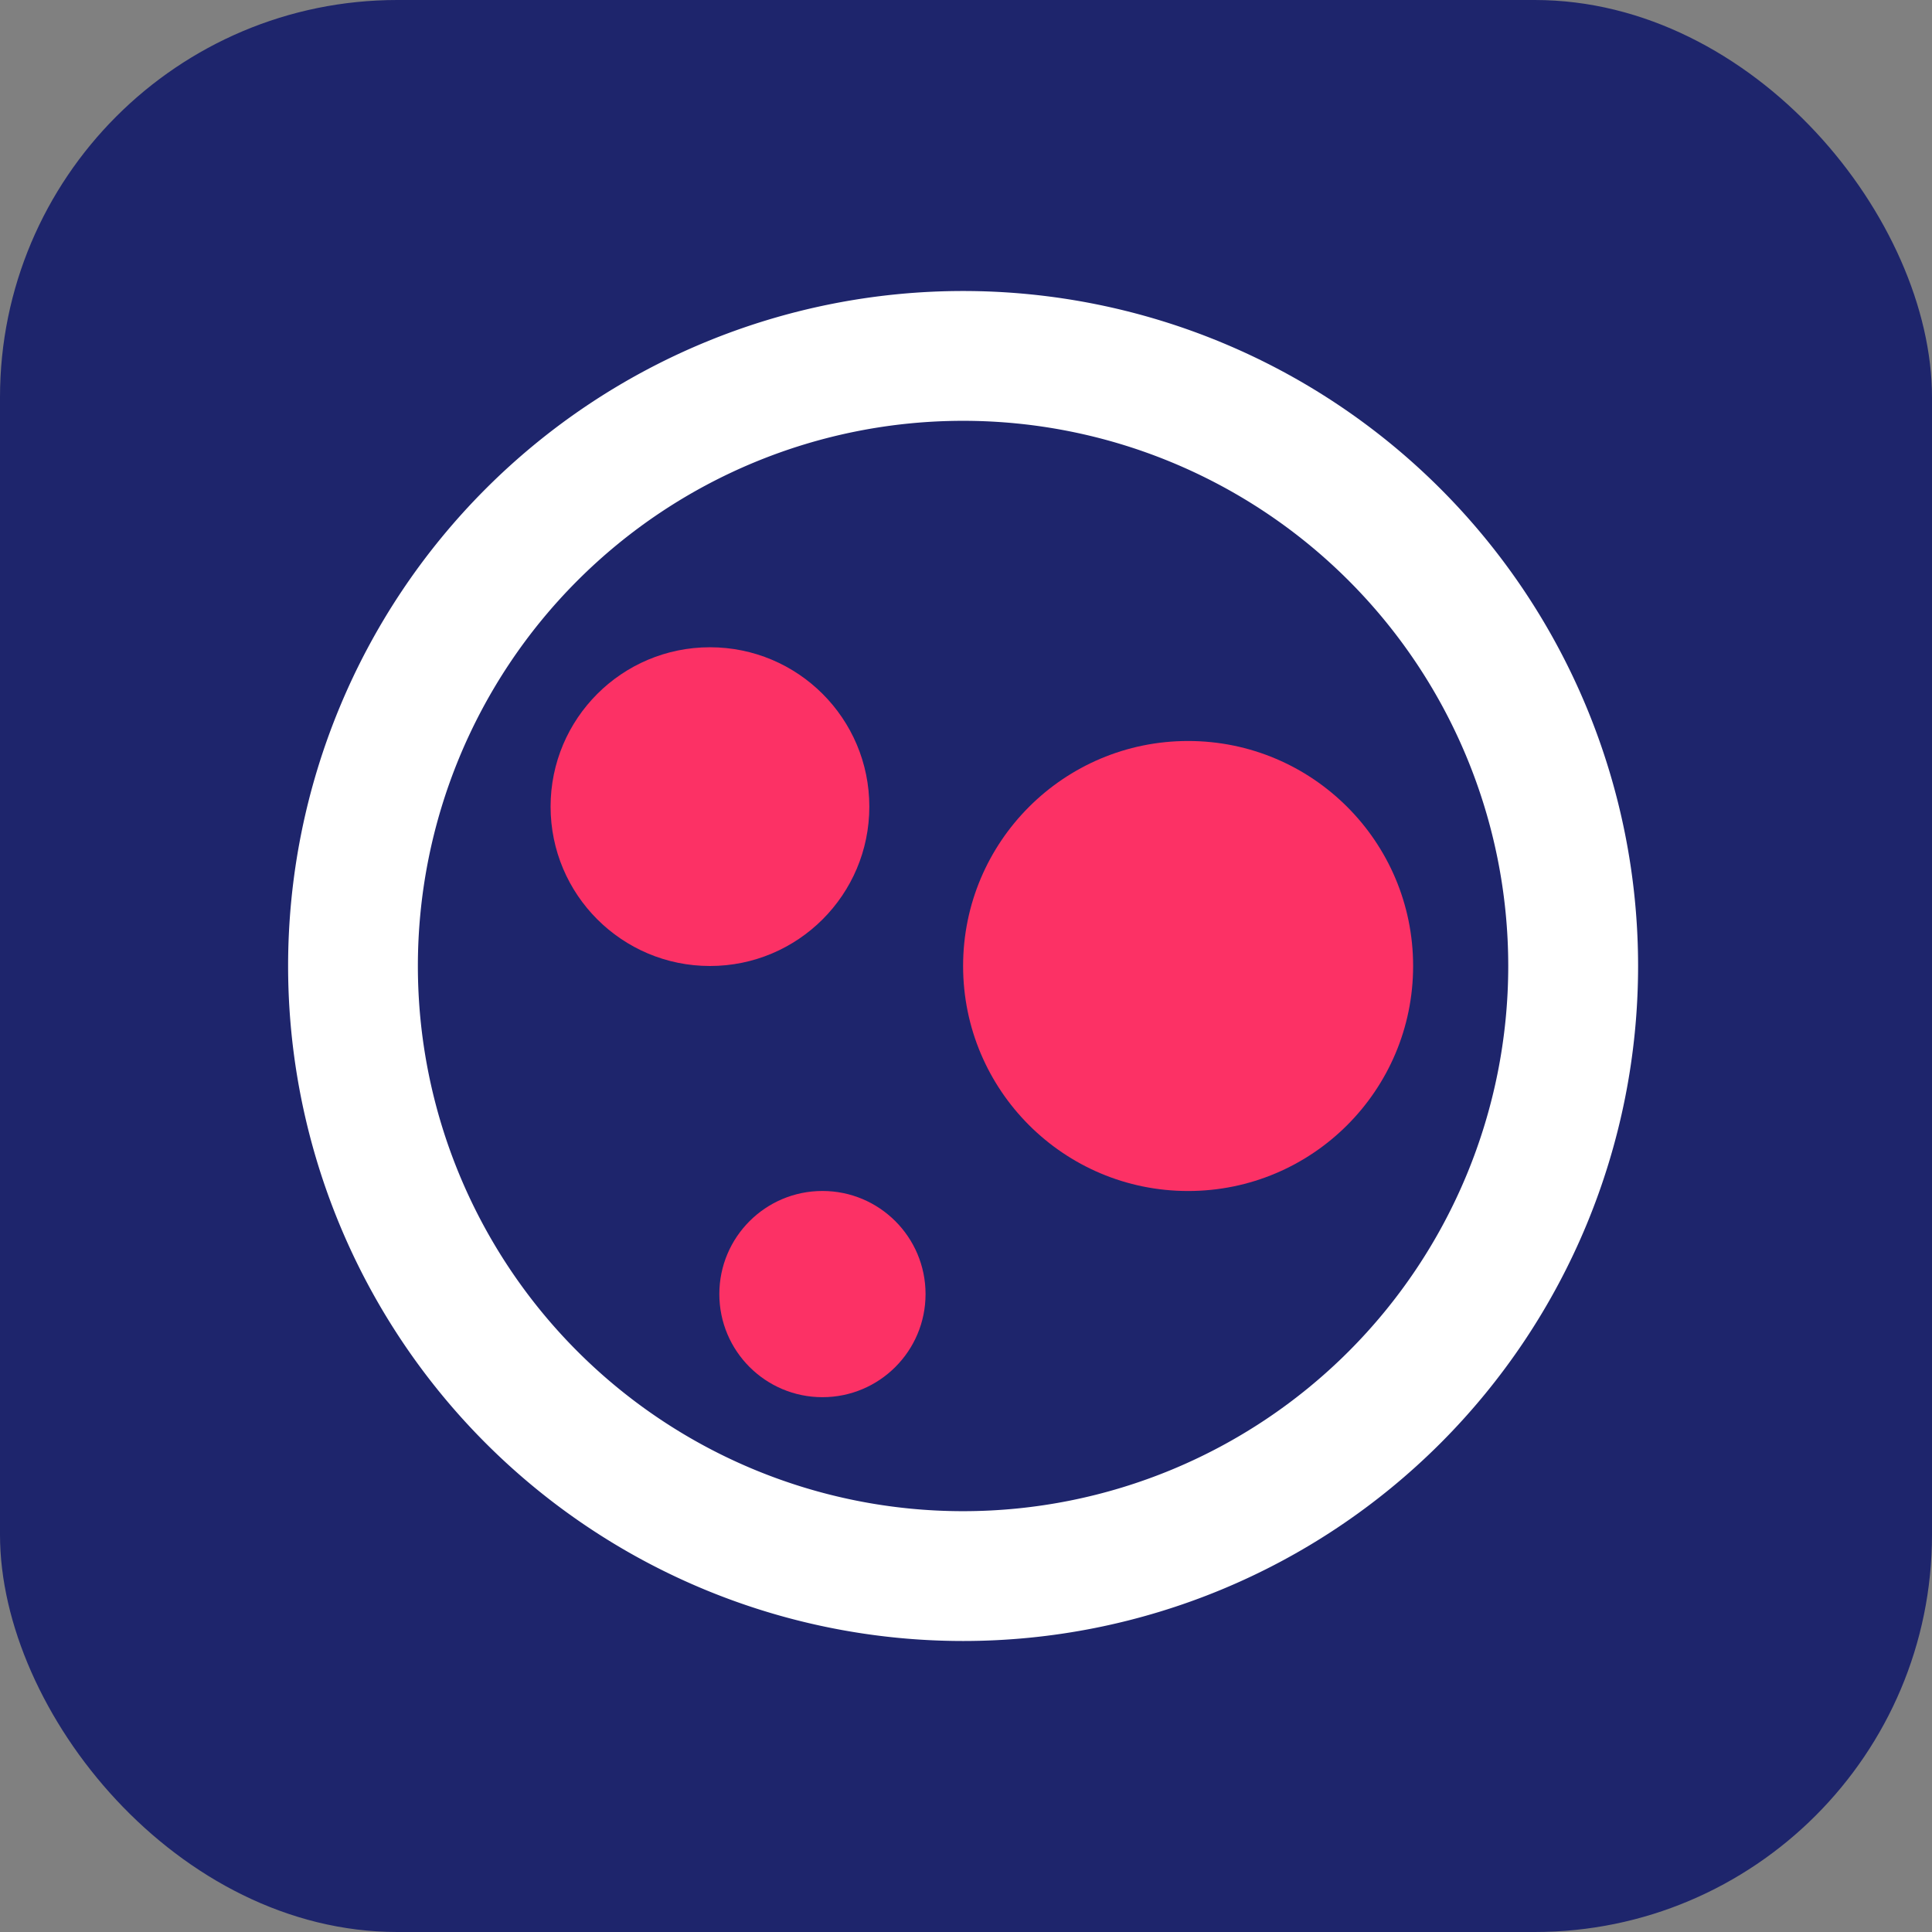
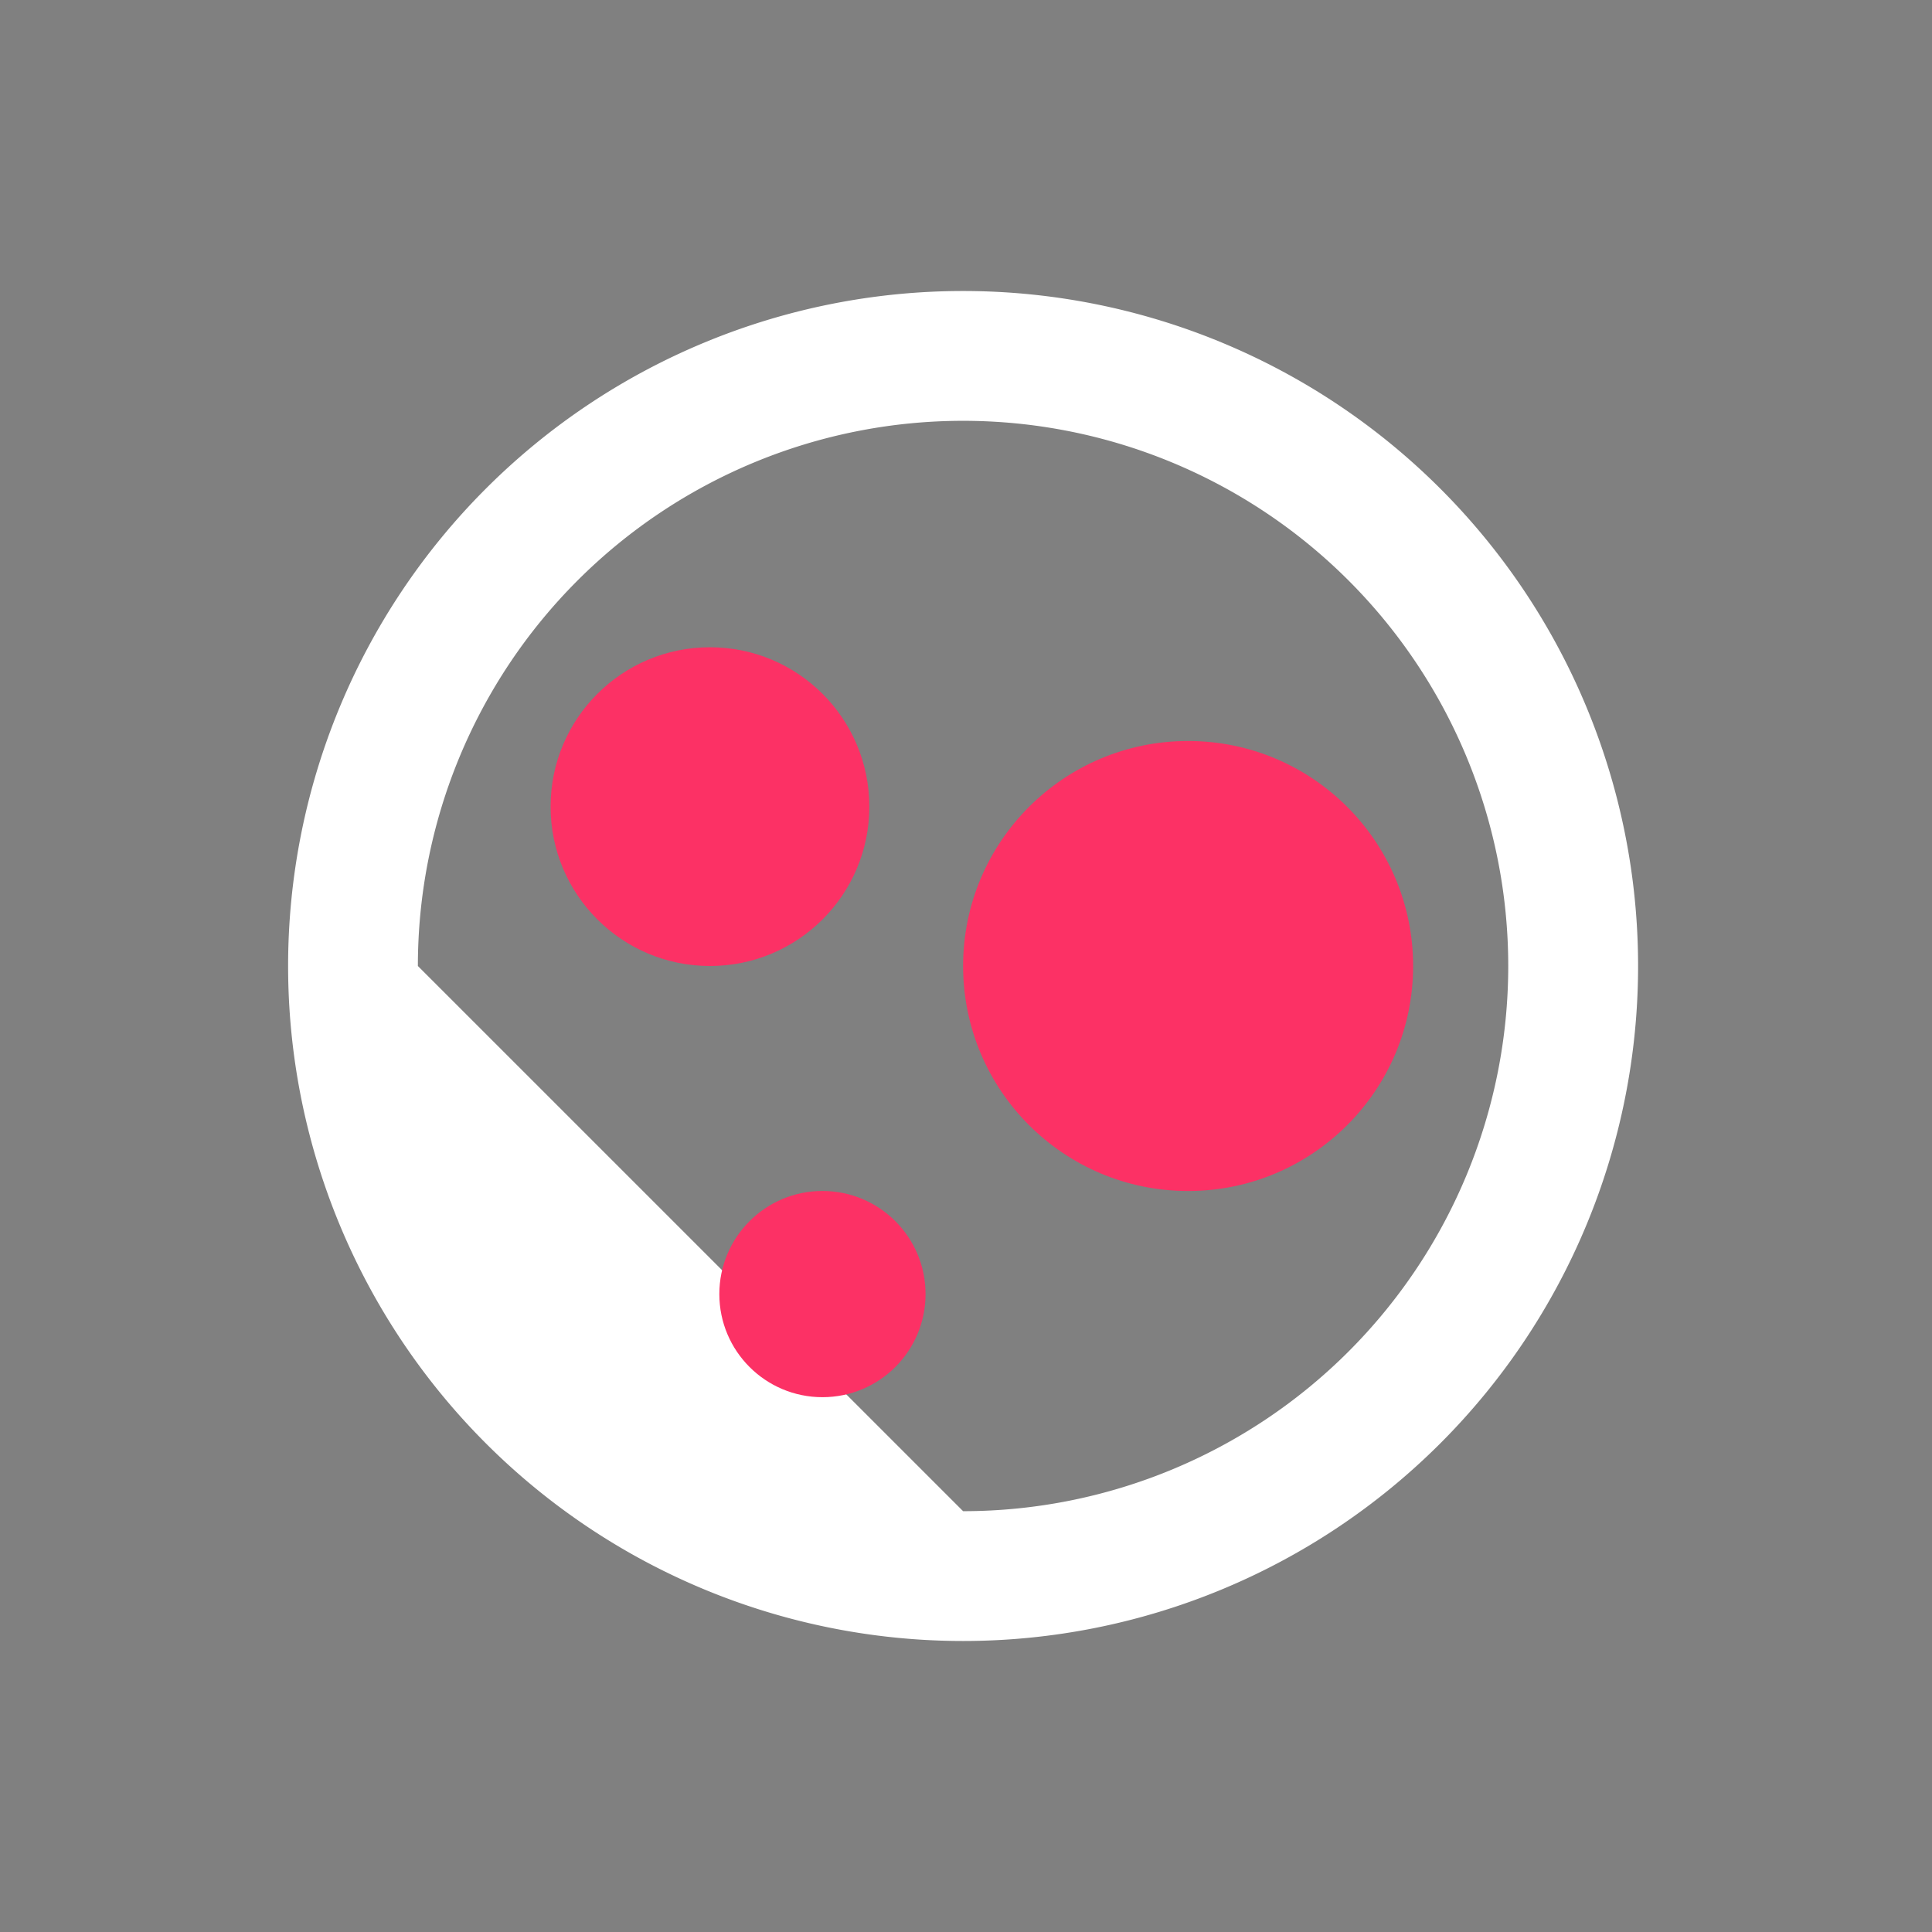
<svg xmlns="http://www.w3.org/2000/svg" width="48.624" height="48.624" viewBox="0 0 48.624 48.624">
  <rect x="0" y="0" width="48.624" height="48.624" fill="#808080" stroke="none" />
  <g id="Group_4149" data-name="Group 4149" transform="translate(-687.366 -2489.423)">
    <g id="Group_2891" data-name="Group 2891" transform="translate(687.366 2489.423)">
      <g id="Group_2882" data-name="Group 2882" transform="translate(0 0)">
-         <rect id="Rectangle_1483" data-name="Rectangle 1483" width="48.624" height="48.624" rx="10" fill="#1e256c" />
-       </g>
+         </g>
    </g>
    <g id="Group_4095" data-name="Group 4095" transform="translate(694.617 2496.747)">
      <g id="Group_2310" data-name="Group 2310" transform="translate(0 0)">
-         <path id="Path_722" data-name="Path 722" d="M1250.988,54.709a13.721,13.721,0,1,0-13.722-13.721A13.722,13.722,0,0,0,1250.988,54.709Zm0,3.267A16.988,16.988,0,1,0,1234,40.988,16.988,16.988,0,0,0,1250.988,57.976Z" transform="translate(-1234 -24)" fill="#fff" fill-rule="evenodd" />
+         <path id="Path_722" data-name="Path 722" d="M1250.988,54.709a13.721,13.721,0,1,0-13.722-13.721Zm0,3.267A16.988,16.988,0,1,0,1234,40.988,16.988,16.988,0,0,0,1250.988,57.976Z" transform="translate(-1234 -24)" fill="#fff" fill-rule="evenodd" />
        <ellipse id="Ellipse_230" data-name="Ellipse 230" cx="2.595" cy="2.595" rx="2.595" ry="2.595" transform="translate(10.853 22.65)" fill="#fc3165" />
        <ellipse id="Ellipse_231" data-name="Ellipse 231" cx="4.011" cy="4.011" rx="4.011" ry="4.011" transform="translate(6.606 8.966)" fill="#fc3165" />
        <ellipse id="Ellipse_232" data-name="Ellipse 232" cx="5.663" cy="5.663" rx="5.663" ry="5.663" transform="translate(16.988 11.325)" fill="#fc3165" />
      </g>
    </g>
  </g>
</svg>